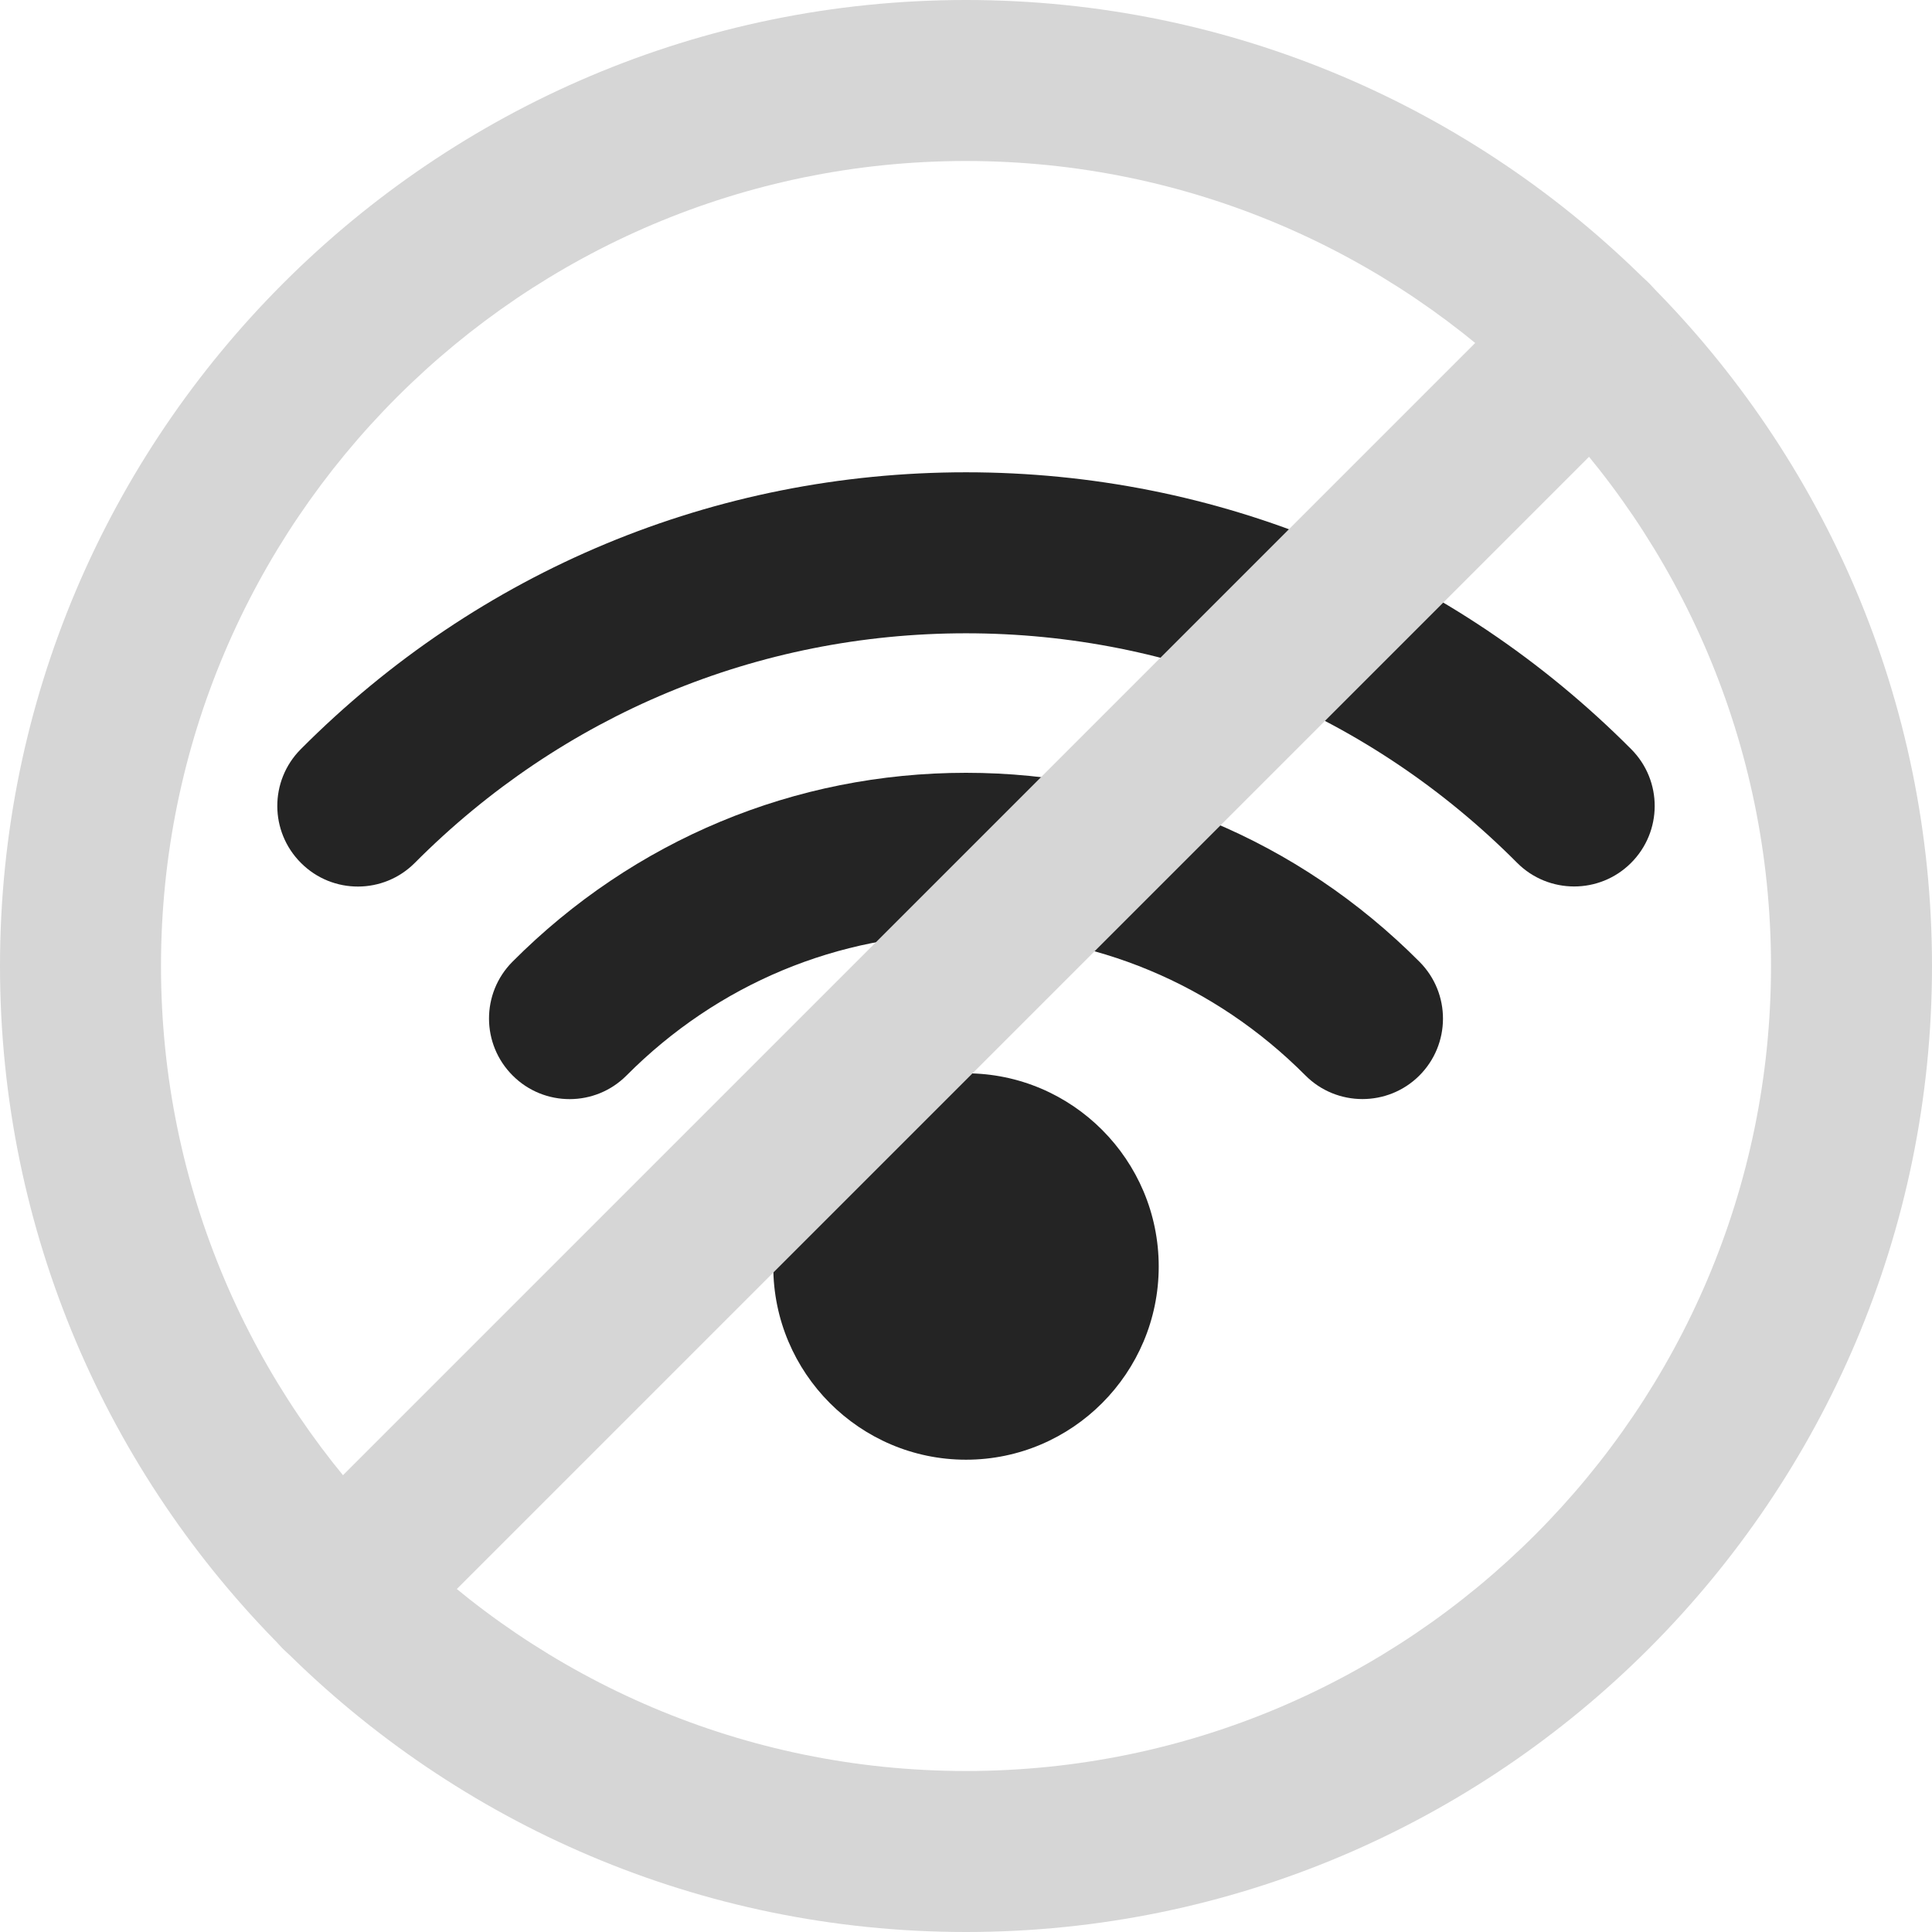
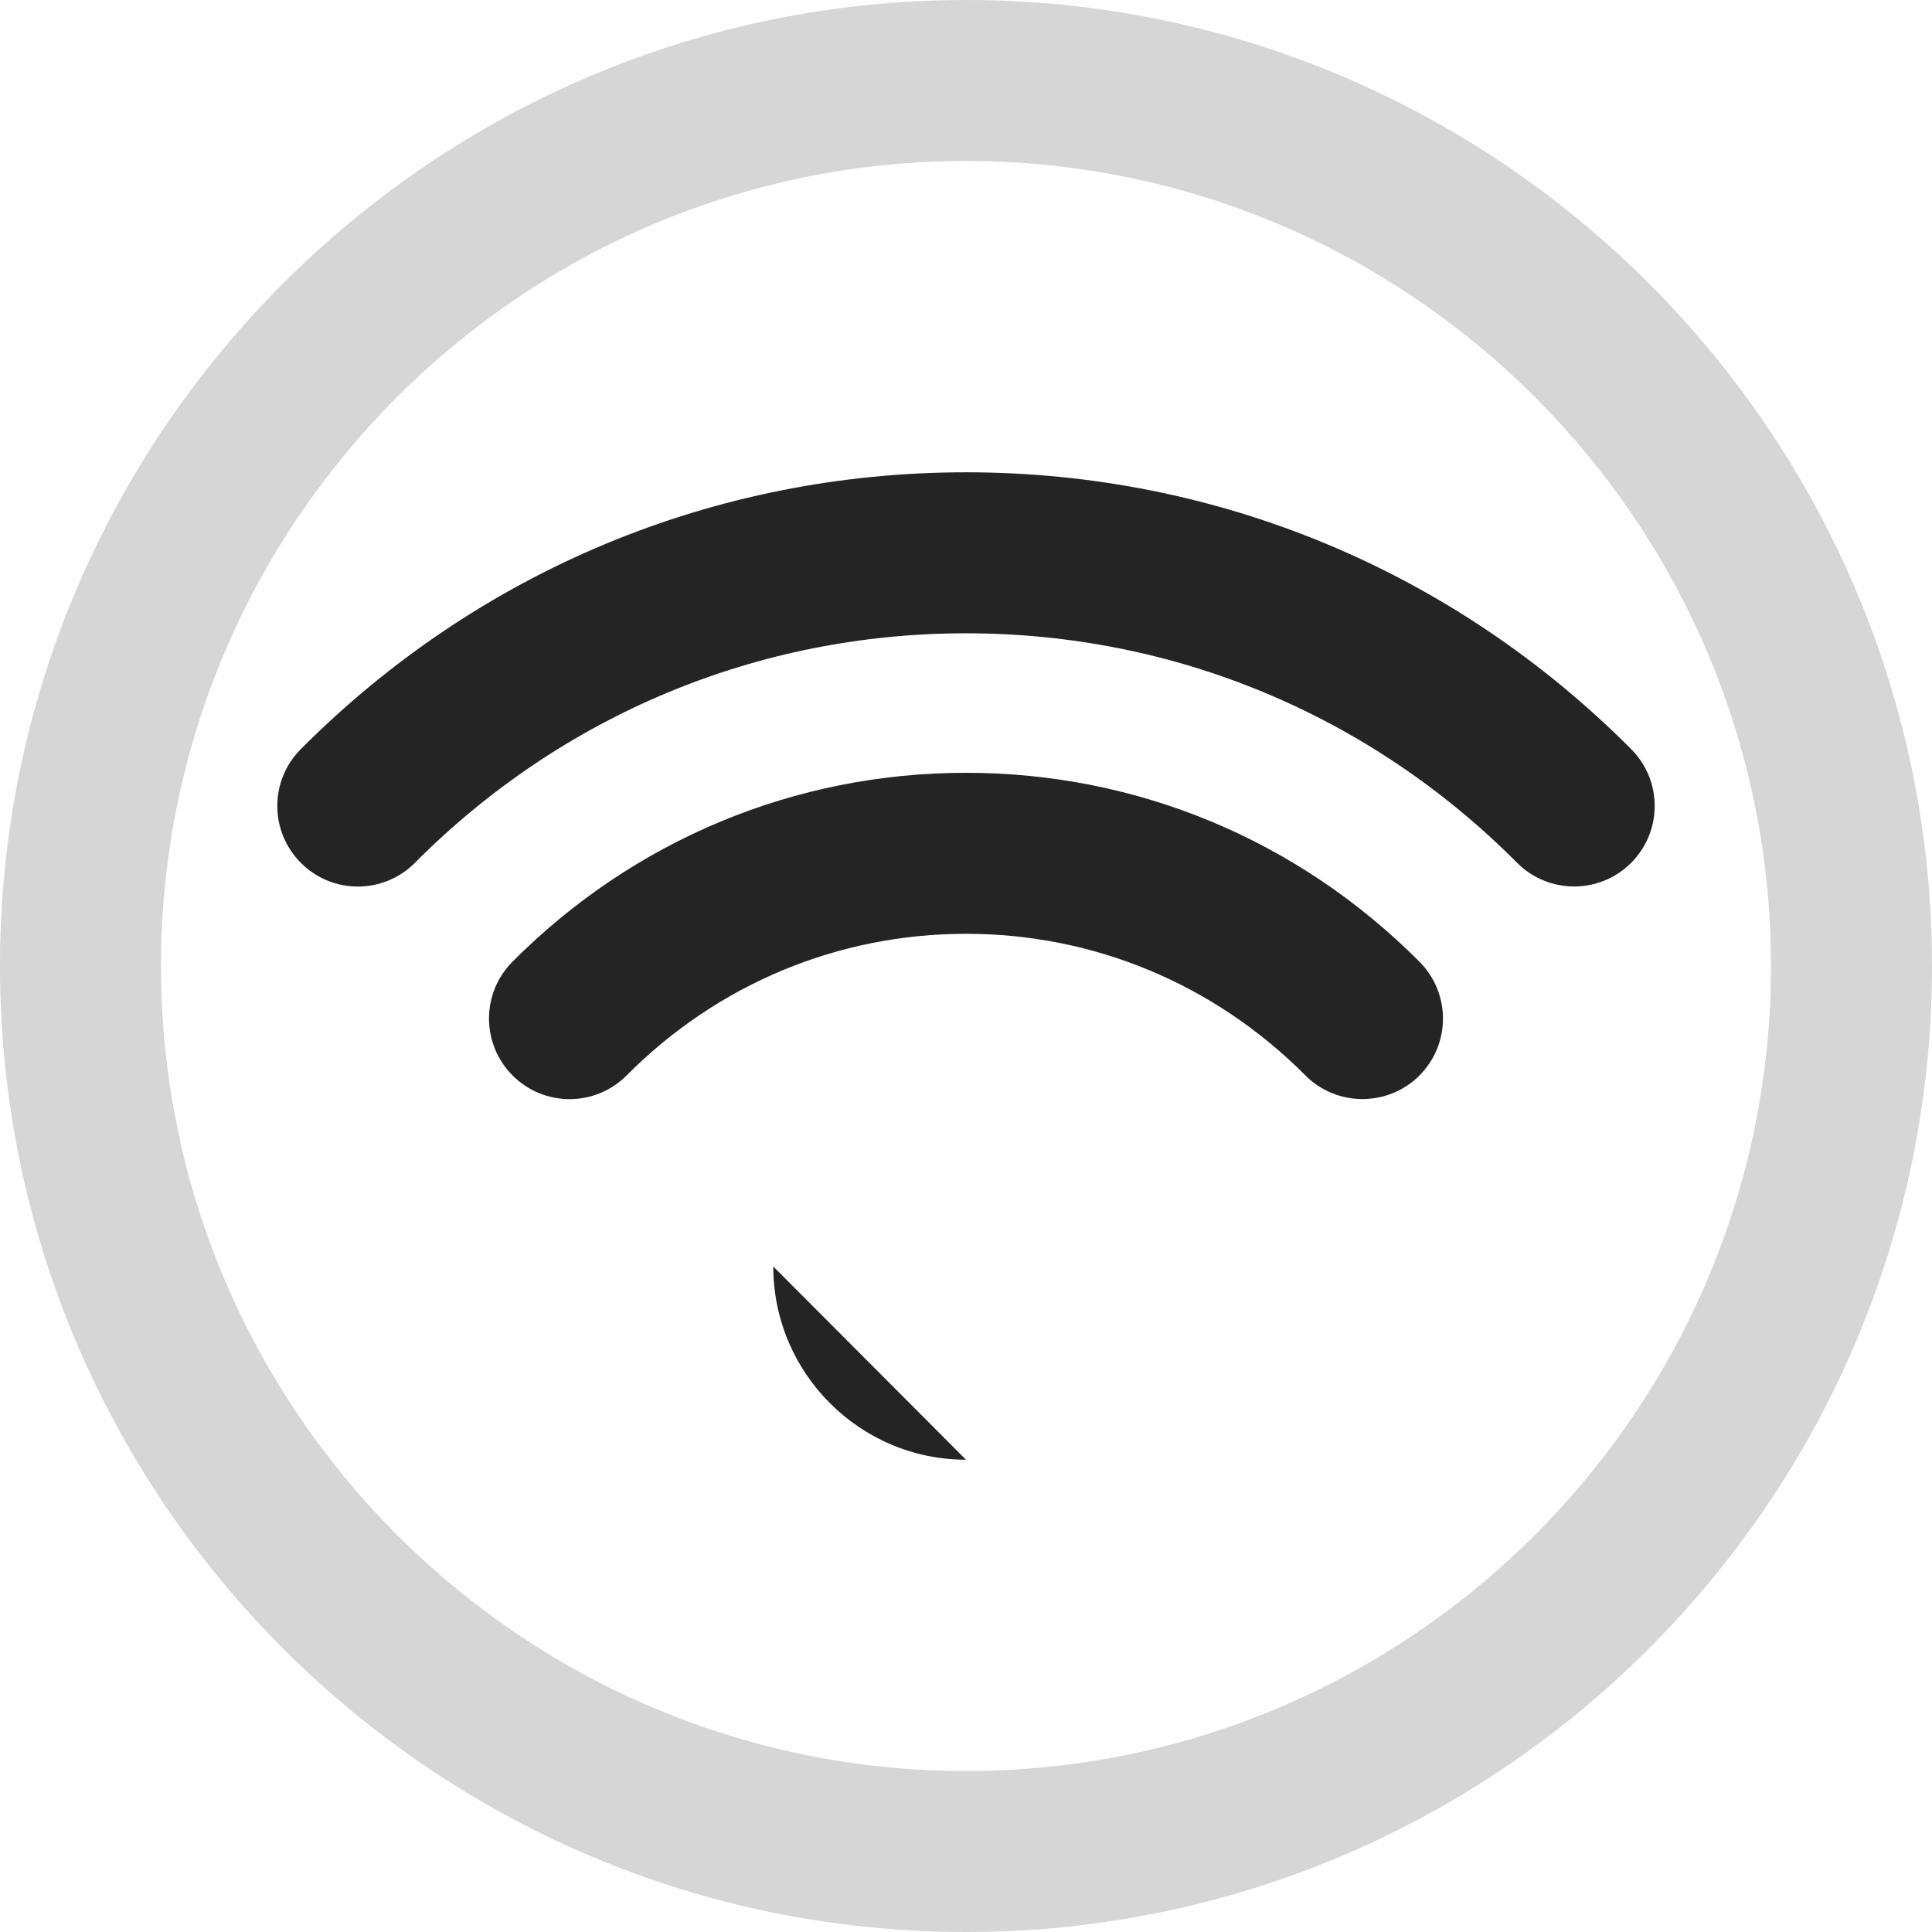
<svg xmlns="http://www.w3.org/2000/svg" id="color" enable-background="new 0 0 24 24" height="512px" viewBox="0 0 24 24" width="512px" class="">
  <g>
    <g fill="#2196f3">
      <path d="m19.555 11.012c-.257 0-.514-.098-.709-.294-1.83-1.839-4.261-2.851-6.846-2.851s-5.016 1.013-6.846 2.851c-.389.392-1.023.394-1.414.003-.392-.39-.394-1.022-.004-1.414 2.209-2.219 5.144-3.44 8.264-3.44s6.055 1.222 8.264 3.44c.39.392.388 1.024-.004 1.414-.195.194-.45.291-.705.291z" data-original="#2196F3" class="" data-old_color="#2196F3" style="fill:#242424" />
      <path d="m16.925 13.653c-.257 0-.514-.098-.709-.294-1.129-1.134-2.626-1.759-4.216-1.759s-3.087.625-4.216 1.759c-.389.392-1.023.393-1.414.003-.392-.39-.394-1.023-.004-1.415 1.507-1.513 3.508-2.347 5.634-2.347s4.127.834 5.634 2.348c.39.392.388 1.025-.004 1.415-.194.193-.45.29-.705.29z" data-original="#2196F3" class="" data-old_color="#2196F3" style="fill:#242424" />
-       <path d="m12 18.133c-1.319 0-2.394-1.077-2.394-2.4s1.074-2.4 2.394-2.4 2.394 1.077 2.394 2.4-1.075 2.4-2.394 2.4z" data-original="#2196F3" class="" data-old_color="#2196F3" style="fill:#242424" />
+       <path d="m12 18.133c-1.319 0-2.394-1.077-2.394-2.4z" data-original="#2196F3" class="" data-old_color="#2196F3" style="fill:#242424" />
    </g>
    <path d="m12 24c-6.617 0-12-5.383-12-12s5.383-12 12-12 12 5.383 12 12-5.383 12-12 12zm0-22c-5.514 0-10 4.486-10 10s4.486 10 10 10 10-4.486 10-10-4.486-10-10-10z" fill="#f44336" data-original="#F44336" class="active-path" style="fill:#D6D6D6" data-old_color="#f44336" />
-     <path d="m4.224 20.776c-.256 0-.512-.098-.707-.293-.391-.391-.391-1.023 0-1.414l15.552-15.552c.391-.391 1.023-.391 1.414 0s.391 1.024 0 1.414l-15.552 15.552c-.196.196-.452.293-.707.293z" fill="#f44336" data-original="#F44336" class="active-path" style="fill:#D6D6D6" data-old_color="#f44336" />
  </g>
</svg>